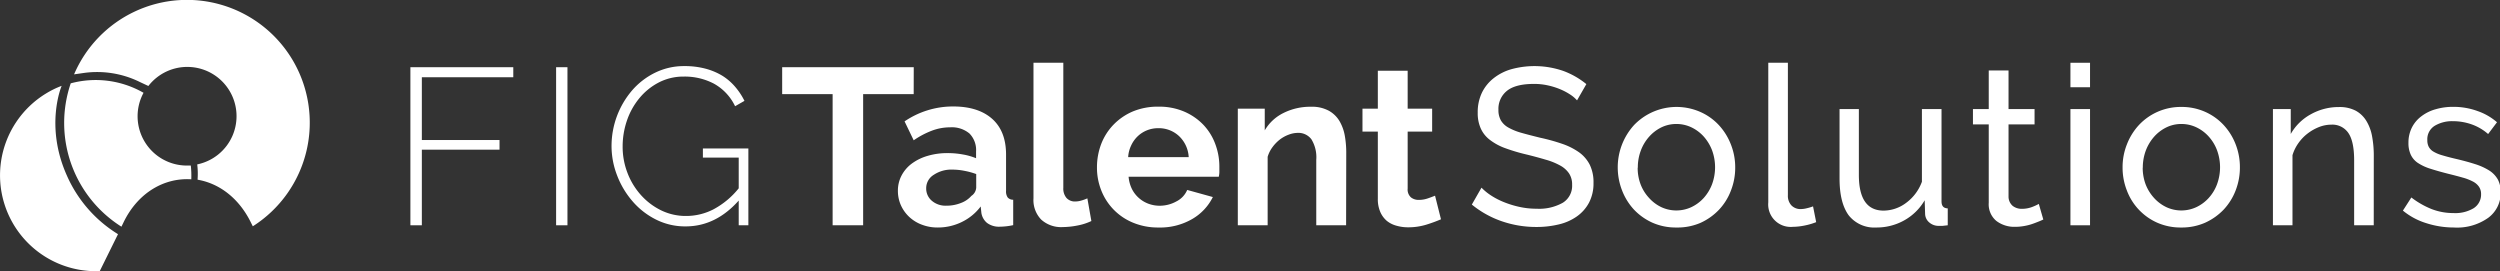
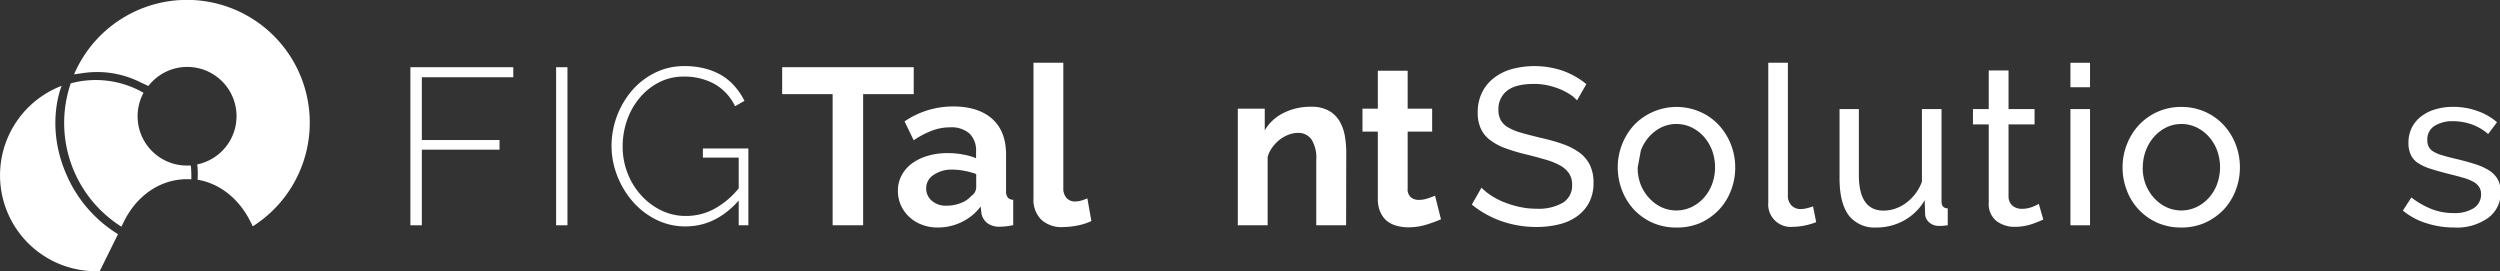
<svg xmlns="http://www.w3.org/2000/svg" id="Layer_1" data-name="Layer 1" viewBox="0 0 517.79 56.16">
  <rect x="0" y="0" width="517.79" height="56.16" fill="#333333" stroke="none" />
  <defs>
    <style>.cls-1{fill:#fff;}</style>
  </defs>
  <path class="cls-1" d="M85,46.66V13.92h21.31V16H87.37V29h16.09v2H87.37V46.66Z" />
  <path class="cls-1" d="M115.18,46.66V13.92h2.35V46.66Z" />
  <path class="cls-1" d="M153,41.54q-4.76,5.35-11,5.35a13.42,13.42,0,0,1-6.16-1.43A15.55,15.55,0,0,1,131,41.68a17.93,17.93,0,0,1-3.19-5.35,16.82,16.82,0,0,1-1.15-6.09,17.72,17.72,0,0,1,4.27-11.53,15,15,0,0,1,4.77-3.66,13.48,13.48,0,0,1,6-1.36,16.66,16.66,0,0,1,4.41.53,13.3,13.3,0,0,1,3.5,1.47A11.52,11.52,0,0,1,152.28,18a14.06,14.06,0,0,1,1.91,2.89L152.25,22a10.5,10.5,0,0,0-4.4-4.68,13,13,0,0,0-6.2-1.46,11.07,11.07,0,0,0-5.26,1.25,12.88,12.88,0,0,0-4,3.27A14.64,14.64,0,0,0,129.84,25a16.5,16.5,0,0,0-.88,5.3,15,15,0,0,0,1,5.51,14.64,14.64,0,0,0,2.79,4.59,13.62,13.62,0,0,0,4.17,3.16,11.63,11.63,0,0,0,5.17,1.17,12.35,12.35,0,0,0,5.69-1.38A16.89,16.89,0,0,0,153,39V32.64h-7.42V30.75H155V46.66h-2Z" />
  <path class="cls-1" d="M189.24,19.5H178.77V46.66h-6.32V19.5H162V13.92h27.25Z" />
  <path class="cls-1" d="M194.22,47.12a9,9,0,0,1-3.27-.58,7.79,7.79,0,0,1-2.63-1.61,7.56,7.56,0,0,1-1.73-2.42,7.25,7.25,0,0,1-.62-3,6.67,6.67,0,0,1,.76-3.16,7.26,7.26,0,0,1,2.12-2.47,10.37,10.37,0,0,1,3.25-1.59,14.35,14.35,0,0,1,4.15-.58,17.36,17.36,0,0,1,3.16.28,13.16,13.16,0,0,1,2.75.78V31.35a4.87,4.87,0,0,0-1.36-3.69,5.68,5.68,0,0,0-4-1.29,10.71,10.71,0,0,0-3.78.69,17.54,17.54,0,0,0-3.78,2l-1.89-3.92a17.81,17.81,0,0,1,10.05-3.09q5.2,0,8.09,2.56c1.92,1.71,2.88,4.17,2.88,7.4v7.52a2.16,2.16,0,0,0,.35,1.38,1.5,1.5,0,0,0,1.13.46v5.26a13.32,13.32,0,0,1-2.72.32,4.14,4.14,0,0,1-2.7-.78,3.36,3.36,0,0,1-1.17-2.07l-.14-1.34A10.73,10.73,0,0,1,199.16,46,11.24,11.24,0,0,1,194.22,47.12ZM196,42.6a8,8,0,0,0,3-.55,5.33,5.33,0,0,0,2.19-1.48,2.2,2.2,0,0,0,1-1.75V36.05a15,15,0,0,0-2.4-.66,12.85,12.85,0,0,0-2.49-.26,6.54,6.54,0,0,0-3.92,1.09A3.23,3.23,0,0,0,191.83,39a3.29,3.29,0,0,0,1.19,2.6A4.33,4.33,0,0,0,196,42.6Z" />
  <path class="cls-1" d="M214.05,13h6.18V38.91a3,3,0,0,0,.65,2.08,2.32,2.32,0,0,0,1.84.74,4.45,4.45,0,0,0,1.23-.19,8.57,8.57,0,0,0,1.26-.46l.83,4.7a11.62,11.62,0,0,1-2.9.93,16.33,16.33,0,0,1-3,.32,6.13,6.13,0,0,1-4.49-1.55,5.81,5.81,0,0,1-1.6-4.4Z" />
-   <path class="cls-1" d="M239.93,47.12a13.44,13.44,0,0,1-5.26-1,11.89,11.89,0,0,1-6.57-6.66,12.73,12.73,0,0,1-.9-4.75,13.57,13.57,0,0,1,.87-4.87,11.9,11.9,0,0,1,2.54-4,12.21,12.21,0,0,1,4-2.75,13.49,13.49,0,0,1,5.32-1,13.19,13.19,0,0,1,5.28,1,12.11,12.11,0,0,1,4,2.73,11.57,11.57,0,0,1,2.49,4,13.22,13.22,0,0,1,.85,4.71c0,.4,0,.78,0,1.15a5,5,0,0,1-.12.92H233.75a7.09,7.09,0,0,0,.69,2.54A6.13,6.13,0,0,0,235.87,41a6.25,6.25,0,0,0,2,1.2,6.69,6.69,0,0,0,2.31.41,7.11,7.11,0,0,0,3.48-.9,4.72,4.72,0,0,0,2.23-2.37l5.31,1.47a10.76,10.76,0,0,1-4.27,4.55A13.24,13.24,0,0,1,239.93,47.12Zm6.27-14.57a6.46,6.46,0,0,0-2-4.36,6.13,6.13,0,0,0-4.31-1.64,6.19,6.19,0,0,0-2.33.44,6.05,6.05,0,0,0-1.91,1.22,6.26,6.26,0,0,0-1.36,1.9,6.46,6.46,0,0,0-.63,2.44Z" />
  <path class="cls-1" d="M278.8,46.66h-6.18V33.1a7.11,7.11,0,0,0-1-4.24,3.36,3.36,0,0,0-2.82-1.34,5.46,5.46,0,0,0-1.89.37,7.07,7.07,0,0,0-1.82,1,8,8,0,0,0-1.54,1.59,6.46,6.46,0,0,0-1,2V46.66h-6.18V22.5h5.58V27a9.15,9.15,0,0,1,3.88-3.6,12.41,12.41,0,0,1,5.72-1.29,7.29,7.29,0,0,1,3.68.83,5.93,5.93,0,0,1,2.22,2.17,9.15,9.15,0,0,1,1.08,3,20,20,0,0,1,.3,3.46Z" />
  <path class="cls-1" d="M298.45,45.42a30.63,30.63,0,0,1-3,1.1,12.78,12.78,0,0,1-3.79.56,8.63,8.63,0,0,1-2.42-.33,5.35,5.35,0,0,1-2-1,5.07,5.07,0,0,1-1.36-1.85,6.64,6.64,0,0,1-.51-2.74V27.25h-3.18V22.5h3.18V14.65h6.18V22.5h5.07v4.75h-5.07v11.8a2.18,2.18,0,0,0,.67,1.82,2.52,2.52,0,0,0,1.64.53,5.6,5.6,0,0,0,1.89-.32c.61-.21,1.1-.4,1.47-.55Z" />
  <path class="cls-1" d="M326.63,20.79a6.8,6.8,0,0,0-1.48-1.25,12.55,12.55,0,0,0-2.07-1.08,14.88,14.88,0,0,0-2.52-.78,13.06,13.06,0,0,0-2.83-.3c-2.55,0-4.42.47-5.61,1.43a4.76,4.76,0,0,0-1.77,3.92,4.33,4.33,0,0,0,.51,2.21,4.13,4.13,0,0,0,1.59,1.5,12,12,0,0,0,2.69,1.08c1.08.31,2.36.63,3.83,1a39.47,39.47,0,0,1,4.59,1.27,13.72,13.72,0,0,1,3.51,1.77,7.21,7.21,0,0,1,2.21,2.59,8.24,8.24,0,0,1,.76,3.73,8.59,8.59,0,0,1-.92,4.08,8.17,8.17,0,0,1-2.52,2.86,10.69,10.69,0,0,1-3.75,1.66,19.52,19.52,0,0,1-4.71.53A21.82,21.82,0,0,1,311,45.81a20.18,20.18,0,0,1-6.16-3.44l2-3.5a11.53,11.53,0,0,0,1.91,1.57,15.3,15.3,0,0,0,2.68,1.4,19.9,19.9,0,0,0,3.22,1,16.46,16.46,0,0,0,3.62.39A10,10,0,0,0,323.67,42a4.12,4.12,0,0,0,1.94-3.73,4.09,4.09,0,0,0-.62-2.33,5.22,5.22,0,0,0-1.82-1.64,13.82,13.82,0,0,0-3-1.22c-1.18-.35-2.53-.72-4-1.08a38.36,38.36,0,0,1-4.38-1.3A11.71,11.71,0,0,1,308.62,29a6.09,6.09,0,0,1-1.91-2.35,7.65,7.65,0,0,1-.65-3.32,9.28,9.28,0,0,1,.88-4.15,8.58,8.58,0,0,1,2.44-3,10.64,10.64,0,0,1,3.73-1.87,18.24,18.24,0,0,1,10.7.39,16.67,16.67,0,0,1,4.75,2.72Z" />
-   <path class="cls-1" d="M347.19,47.12a11.94,11.94,0,0,1-4.95-1,12.06,12.06,0,0,1-3.83-2.72,12.37,12.37,0,0,1-2.47-4,13.13,13.13,0,0,1-.88-4.75,13,13,0,0,1,3.39-8.76,12.21,12.21,0,0,1,13.68-2.72A11.63,11.63,0,0,1,356,25.91a12.59,12.59,0,0,1,2.49,4,12.79,12.79,0,0,1,.9,4.79,12.92,12.92,0,0,1-.88,4.75,11.92,11.92,0,0,1-2.49,4,12.26,12.26,0,0,1-3.85,2.72A12,12,0,0,1,347.19,47.12Zm-8-12.4a9.51,9.51,0,0,0,.62,3.5A8.69,8.69,0,0,0,341.55,41a8.14,8.14,0,0,0,2.53,1.9,7.38,7.38,0,0,0,6.23,0A8.24,8.24,0,0,0,352.87,41a9.15,9.15,0,0,0,1.73-2.86,10.22,10.22,0,0,0,0-7,9.27,9.27,0,0,0-1.73-2.86,8.21,8.21,0,0,0-2.56-1.91,7.19,7.19,0,0,0-3.12-.69,7.05,7.05,0,0,0-3.11.71,8.26,8.26,0,0,0-2.53,1.94,8.92,8.92,0,0,0-1.71,2.86A9.74,9.74,0,0,0,339.22,34.72Z" />
+   <path class="cls-1" d="M347.19,47.12a11.94,11.94,0,0,1-4.95-1,12.06,12.06,0,0,1-3.83-2.72,12.37,12.37,0,0,1-2.47-4,13.13,13.13,0,0,1-.88-4.75,13,13,0,0,1,3.39-8.76,12.21,12.21,0,0,1,13.68-2.72A11.63,11.63,0,0,1,356,25.91a12.59,12.59,0,0,1,2.49,4,12.79,12.79,0,0,1,.9,4.79,12.92,12.92,0,0,1-.88,4.75,11.92,11.92,0,0,1-2.49,4,12.26,12.26,0,0,1-3.85,2.72A12,12,0,0,1,347.19,47.12Zm-8-12.4a9.51,9.51,0,0,0,.62,3.5A8.69,8.69,0,0,0,341.55,41a8.14,8.14,0,0,0,2.53,1.9,7.38,7.38,0,0,0,6.23,0A8.24,8.24,0,0,0,352.87,41a9.15,9.15,0,0,0,1.73-2.86,10.22,10.22,0,0,0,0-7,9.27,9.27,0,0,0-1.73-2.86,8.21,8.21,0,0,0-2.56-1.91,7.19,7.19,0,0,0-3.12-.69,7.05,7.05,0,0,0-3.11.71,8.26,8.26,0,0,0-2.53,1.94,8.92,8.92,0,0,0-1.71,2.86Z" />
  <path class="cls-1" d="M366.24,13h4.06V40.44a2.9,2.9,0,0,0,.72,2.09,2.59,2.59,0,0,0,2,.77,5.3,5.3,0,0,0,1.2-.17,9.29,9.29,0,0,0,1.29-.39l.65,3.27a13.54,13.54,0,0,1-2.4.7,12.94,12.94,0,0,1-2.44.27,4.66,4.66,0,0,1-5.08-5.07Z" />
  <path class="cls-1" d="M388.61,47.12a6.75,6.75,0,0,1-5.72-2.53Q381,42,381,37V22.59H385V36.24q0,7.38,5.12,7.38A7.82,7.82,0,0,0,394.81,42a9.43,9.43,0,0,0,3.25-4.36V22.59h4.06V41.68c0,1,.43,1.45,1.29,1.48v3.5l-1.08.12-.76,0a2.92,2.92,0,0,1-2-.72,2.39,2.39,0,0,1-.85-1.77l-.09-2.81a11.18,11.18,0,0,1-4.25,4.17A11.68,11.68,0,0,1,388.61,47.12Z" />
  <path class="cls-1" d="M423.2,45.46c-.25.13-.57.27-1,.44s-.85.34-1.36.51a10.89,10.89,0,0,1-1.66.41,10.33,10.33,0,0,1-1.87.16,6.13,6.13,0,0,1-3.83-1.22A4.47,4.47,0,0,1,411.9,42V25.77h-3.27V22.59h3.27v-8H416v8h5.39v3.18H416V40.71a2.53,2.53,0,0,0,.87,1.94,3,3,0,0,0,1.85.6,5.93,5.93,0,0,0,2.19-.39,9.89,9.89,0,0,0,1.36-.63Z" />
  <path class="cls-1" d="M428.82,18.07V13h4.06v5.07Zm0,28.59V22.59h4.06V46.66Z" />
  <path class="cls-1" d="M451.79,47.12a12,12,0,0,1-5-1,11.83,11.83,0,0,1-6.29-6.69,12.92,12.92,0,0,1-.88-4.75,12.79,12.79,0,0,1,.9-4.79,12.59,12.59,0,0,1,2.49-4,11.85,11.85,0,0,1,8.74-3.74,11.9,11.9,0,0,1,4.94,1,11.69,11.69,0,0,1,3.84,2.72,12.44,12.44,0,0,1,2.5,4,13,13,0,0,1,.89,4.79,13.12,13.12,0,0,1-.87,4.75,12.25,12.25,0,0,1-2.49,4,12.37,12.37,0,0,1-3.85,2.72A12,12,0,0,1,451.79,47.12Zm-8-12.4a9.72,9.72,0,0,0,.62,3.5A9,9,0,0,0,446.14,41a8.18,8.18,0,0,0,2.54,1.9,7.35,7.35,0,0,0,6.22,0A8.13,8.13,0,0,0,457.46,41a8.79,8.79,0,0,0,1.73-2.86,10.22,10.22,0,0,0,0-7,8.9,8.9,0,0,0-1.73-2.86,8.1,8.1,0,0,0-2.56-1.91,7.15,7.15,0,0,0-3.11-.69,7,7,0,0,0-3.11.71,8.3,8.3,0,0,0-2.54,1.94,9.3,9.3,0,0,0-1.71,2.86A10,10,0,0,0,443.81,34.72Z" />
-   <path class="cls-1" d="M491.64,46.66h-4.06V33.19q0-3.87-1.18-5.62a4,4,0,0,0-3.57-1.75,6.88,6.88,0,0,0-2.49.48A9.71,9.71,0,0,0,478,27.61a9.16,9.16,0,0,0-1.94,2,8.66,8.66,0,0,0-1.25,2.53V46.66h-4.05V22.59h3.69v5.16a10.58,10.58,0,0,1,4.12-4.06,11.82,11.82,0,0,1,5.88-1.52,7.17,7.17,0,0,1,3.46.76,5.87,5.87,0,0,1,2.21,2.13,9.21,9.21,0,0,1,1.18,3.2,21.85,21.85,0,0,1,.35,4Z" />
  <path class="cls-1" d="M508.24,47.12a18.68,18.68,0,0,1-5.72-.9,14.14,14.14,0,0,1-4.84-2.6l1.75-2.72a17.5,17.5,0,0,0,4.24,2.42,12.48,12.48,0,0,0,4.48.81,7.4,7.4,0,0,0,4.17-1,3.34,3.34,0,0,0,1.55-2.93,2.64,2.64,0,0,0-.42-1.5,3.39,3.39,0,0,0-1.25-1.09,10.33,10.33,0,0,0-2.11-.82c-.87-.25-1.86-.51-3-.79-1.45-.37-2.69-.72-3.74-1.06a10.18,10.18,0,0,1-2.58-1.2A4.17,4.17,0,0,1,499.29,32a5.64,5.64,0,0,1-.46-2.4,6.92,6.92,0,0,1,.72-3.2,6.66,6.66,0,0,1,2-2.35,8.71,8.71,0,0,1,2.93-1.43,12.72,12.72,0,0,1,3.62-.49,14.52,14.52,0,0,1,5.07.88,12.17,12.17,0,0,1,4,2.31l-1.84,2.44a10.42,10.42,0,0,0-3.41-2,11.67,11.67,0,0,0-3.88-.66,7,7,0,0,0-3.75.94,3.26,3.26,0,0,0-1.55,3,2.85,2.85,0,0,0,.3,1.38,2.57,2.57,0,0,0,1,1,7.34,7.34,0,0,0,1.78.74c.72.22,1.59.45,2.6.69,1.6.37,3,.75,4.18,1.13a12.5,12.5,0,0,1,3,1.36,5.29,5.29,0,0,1,1.75,1.85,5.38,5.38,0,0,1,.58,2.58,6.37,6.37,0,0,1-2.59,5.35A11.15,11.15,0,0,1,508.24,47.12Z" />
  <path class="cls-1" d="M9.57,19.34a18.54,18.54,0,0,1,3.2-1.56S9.23,26,13.83,36.31A27,27,0,0,0,24.44,48.5l-3.78,7.65A19.85,19.85,0,0,1,9.57,19.34Z" />
  <path class="cls-1" d="M60.48,12.23A25.44,25.44,0,0,0,15.34,15.4l2.1-.3A20,20,0,0,1,29,17l1.73.81A10.2,10.2,0,1,1,40.85,34.05a16.18,16.18,0,0,1,.08,3v.17c4.34.74,8.45,3.66,11,8.79h0l.43.86A25.43,25.43,0,0,0,60.48,12.23Z" />
  <path class="cls-1" d="M29.73,19.22a10.21,10.21,0,0,0,9,15.07c.27,0,.53,0,.79,0a19.4,19.4,0,0,1,.1,2.85c-5.41-.37-11,2.61-14.05,8.95h0l-.42.86a25.4,25.4,0,0,1-10.5-29.69A19.89,19.89,0,0,1,29.73,19.22Z" />
</svg>